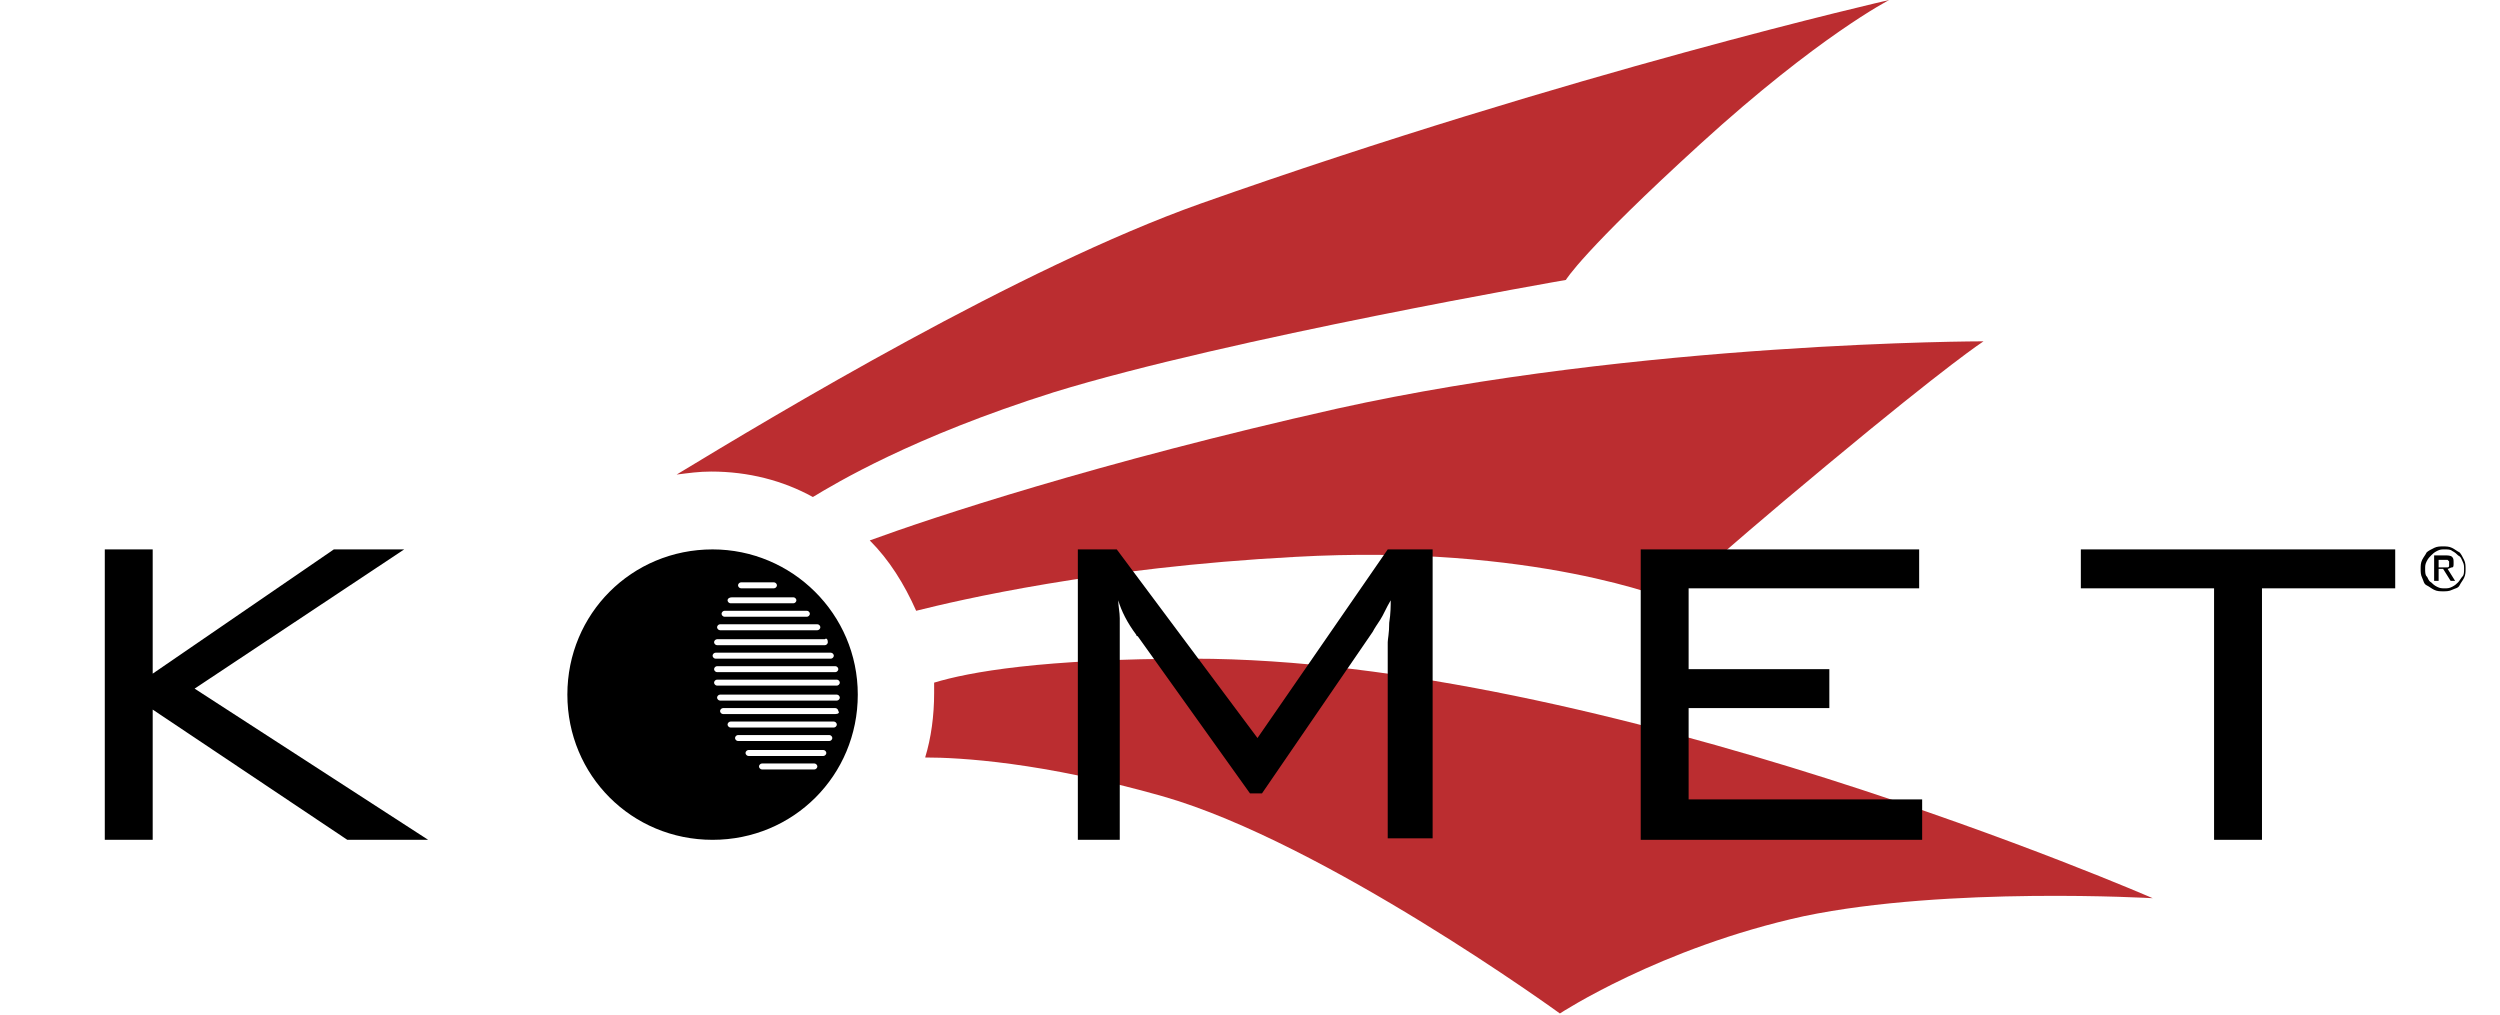
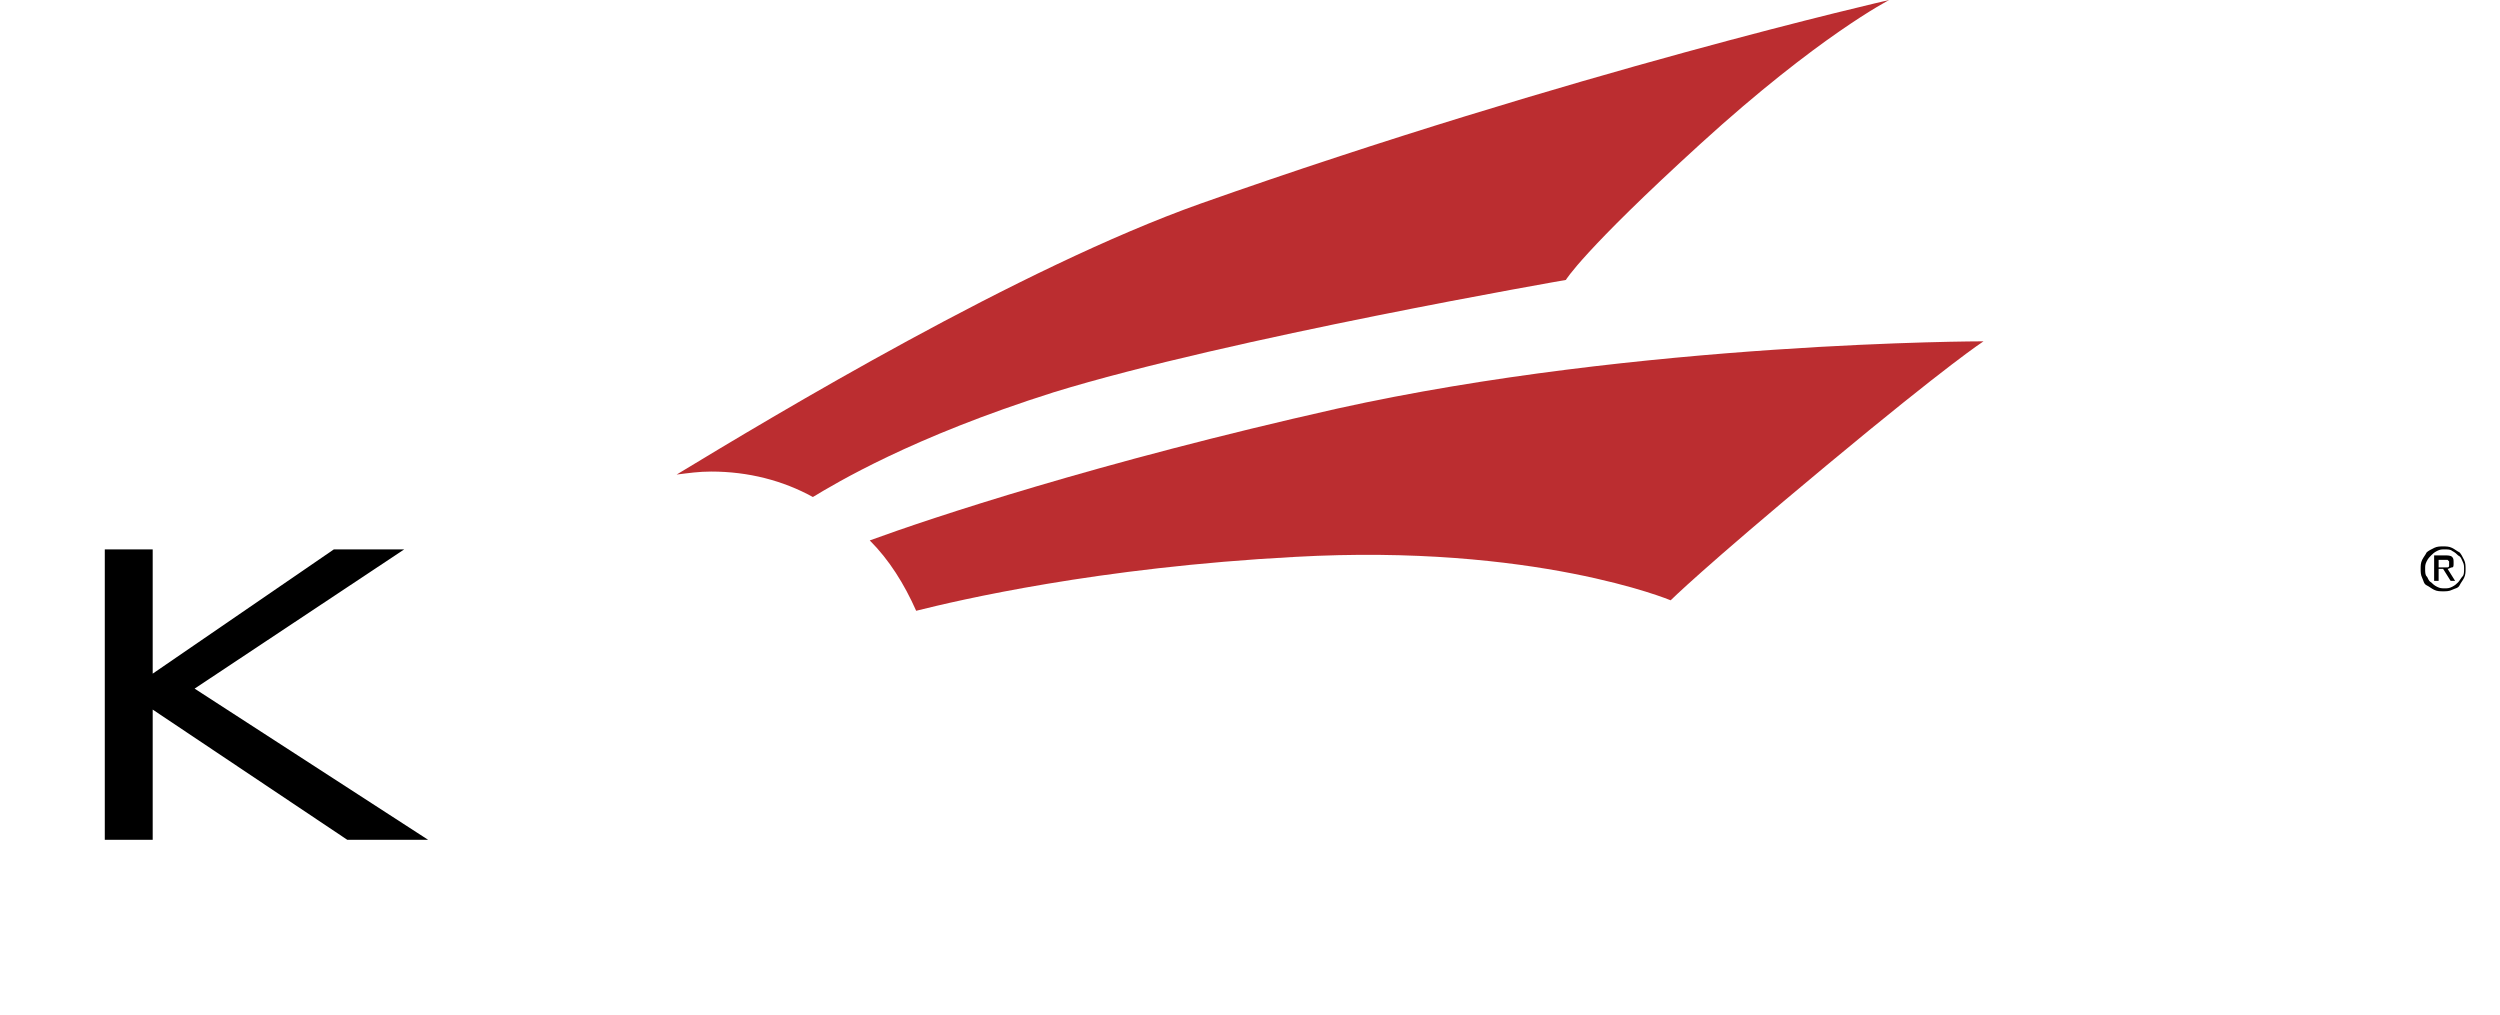
<svg xmlns="http://www.w3.org/2000/svg" version="1.1" id="Layer_1" x="0px" y="0px" viewBox="0 0 167 67.8" style="enable-background:new 0 0 167 67.8;" xml:space="preserve">
  <style type="text/css">
	.st0{fill:#BB2D30;}
</style>
  <g id="XMLID_1_">
    <g id="XMLID_4_">
      <path id="XMLID_5_" class="st0" d="M104.6,18.7c0,0,1.1-1.9,9-9.1S126.2,0,126.2,0s-21.1,4.8-46,13.6c-12.1,4.3-28.4,14.1-35,18.1    c0.8-0.1,1.5-0.2,2.3-0.2c2.5,0,4.8,0.6,6.8,1.7c1.5-0.9,6.6-4,16.1-7C82.1,22.6,104.6,18.7,104.6,18.7z" />
      <path id="XMLID_9_" class="st0" d="M111.6,40.1c0,0,2.1-2.1,10.4-9s10.5-8.3,10.5-8.3s-22.9,0-43.2,4.5c-16,3.6-27.1,7.3-31.2,8.8    c1.3,1.3,2.3,2.9,3.1,4.7c2.8-0.7,12.1-2.9,25.3-3.6C102.5,36.3,111.6,40.1,111.6,40.1z" />
-       <path id="XMLID_10_" class="st0" d="M79.7,44c-10.1,0-15,0.9-17.3,1.6c0,0.2,0,0.5,0,0.7c0,1.5-0.2,3-0.6,4.3    c2.3,0,7.8,0.3,15.9,2.6c10.8,3.1,26.5,14.5,26.5,14.5s6.7-4.4,16.3-6.5c9.6-2,23.3-1.2,23.3-1.2S107.1,44,79.7,44z" />
    </g>
    <g id="XMLID_2_">
      <g id="XMLID_3_">
        <polygon id="XMLID_126_" points="27,36.7 22.3,36.7 10.2,45 10.2,36.7 7,36.7 7,56.1 10.2,56.1 10.2,47.4 23.2,56.1 28.6,56.1      13,46    " />
      </g>
      <g id="XMLID_6_">
-         <path id="XMLID_124_" d="M84,49.3l-9.4-12.6H72v19.4h2.8V43c0-0.7,0-1.2,0-1.7c0-0.4-0.1-0.8-0.1-1.2c0.2,0.7,0.6,1.5,1.2,2.3     c0,0.1,0.1,0.1,0.1,0.1L83.5,53h0.8l7.4-10.8c0.1-0.2,0.3-0.5,0.5-0.8s0.4-0.8,0.7-1.3c0,0.3,0,0.9-0.1,1.5     c0,0.7-0.1,1.1-0.1,1.3V56h3V36.7h-3L84,49.3z" />
-       </g>
+         </g>
      <g id="XMLID_15_">
-         <polygon id="XMLID_119_" points="112.8,47.3 122.2,47.3 122.2,44.7 112.8,44.7 112.8,39.3 128.2,39.3 128.2,36.7 109.6,36.7      109.6,56.1 128.4,56.1 128.4,53.4 112.8,53.4    " />
-       </g>
+         </g>
      <g id="XMLID_16_">
-         <polygon id="XMLID_117_" points="139,39.3 147.9,39.3 147.9,56.1 151.1,56.1 151.1,39.3 160,39.3 160,36.7 139,36.7    " />
-       </g>
+         </g>
      <g id="XMLID_21_">
        <g id="XMLID_231_">
-           <path id="XMLID_232_" d="M47.6,36.7c-5.4,0-9.7,4.3-9.7,9.7s4.3,9.7,9.7,9.7s9.7-4.3,9.7-9.7S52.9,36.7,47.6,36.7z M49.5,38.9      h2.2c0.1,0,0.2,0.1,0.2,0.2c0,0.1-0.1,0.2-0.2,0.2h-2.2c-0.1,0-0.2-0.1-0.2-0.2S49.4,38.9,49.5,38.9z M48.9,39.9H53      c0.1,0,0.2,0.1,0.2,0.2c0,0.1-0.1,0.2-0.2,0.2h-4.2c-0.1,0-0.2-0.1-0.2-0.2S48.7,39.9,48.9,39.9z M48.4,40.8h5.5      c0.1,0,0.2,0.1,0.2,0.2c0,0.1-0.1,0.2-0.2,0.2h-5.5c-0.1,0-0.2-0.1-0.2-0.2C48.2,40.9,48.3,40.8,48.4,40.8z M54.4,51.4h-3.5      c-0.1,0-0.2-0.1-0.2-0.2c0-0.1,0.1-0.2,0.2-0.2h3.5c0.1,0,0.2,0.1,0.2,0.2C54.6,51.3,54.5,51.4,54.4,51.4z M55,50.5h-5      c-0.1,0-0.2-0.1-0.2-0.2c0-0.1,0.1-0.2,0.2-0.2h5c0.1,0,0.2,0.1,0.2,0.2S55.1,50.5,55,50.5z M55.4,49.5h-6.1      c-0.1,0-0.2-0.1-0.2-0.2c0-0.1,0.1-0.2,0.2-0.2h6.1c0.1,0,0.2,0.1,0.2,0.2C55.6,49.4,55.5,49.5,55.4,49.5z M55.7,48.6h-6.9      c-0.1,0-0.2-0.1-0.2-0.2c0-0.1,0.1-0.2,0.2-0.2h6.9c0.1,0,0.2,0.1,0.2,0.2S55.8,48.6,55.7,48.6z M55.8,47.7h-7.5      c-0.1,0-0.2-0.1-0.2-0.2c0-0.1,0.1-0.2,0.2-0.2h7.5c0.1,0,0.2,0.1,0.2,0.2C56.1,47.6,56,47.7,55.8,47.7z M55.9,46.8h-7.8      c-0.1,0-0.2-0.1-0.2-0.2c0-0.1,0.1-0.2,0.2-0.2h7.8c0.1,0,0.2,0.1,0.2,0.2C56.1,46.7,56,46.8,55.9,46.8z M56.1,45.6      c0,0.1-0.1,0.2-0.2,0.2h-8c-0.1,0-0.2-0.1-0.2-0.2s0.1-0.2,0.2-0.2h8C56,45.4,56.1,45.5,56.1,45.6z M56,44.7      c0,0.1-0.1,0.2-0.2,0.2h-7.9c-0.1,0-0.2-0.1-0.2-0.2c0-0.1,0.1-0.2,0.2-0.2h7.9C55.9,44.5,56,44.6,56,44.7z M55.7,43.8      c0,0.1-0.1,0.2-0.2,0.2h-7.7c-0.1,0-0.2-0.1-0.2-0.2s0.1-0.2,0.2-0.2h7.7C55.6,43.6,55.7,43.7,55.7,43.8z M55.3,42.9      c0,0.1-0.1,0.2-0.2,0.2h-7.2c-0.1,0-0.2-0.1-0.2-0.2c0-0.1,0.1-0.2,0.2-0.2h7.2C55.2,42.6,55.3,42.7,55.3,42.9z M54.8,41.9      c0,0.1-0.1,0.2-0.2,0.2h-6.5c-0.1,0-0.2-0.1-0.2-0.2c0-0.1,0.1-0.2,0.2-0.2h6.5C54.7,41.7,54.8,41.8,54.8,41.9z" />
-         </g>
+           </g>
      </g>
    </g>
  </g>
  <g>
    <path d="M161.7,38c0-0.2,0-0.4,0.1-0.6c0.1-0.2,0.2-0.3,0.3-0.5c0.1-0.1,0.3-0.2,0.5-0.3c0.2-0.1,0.4-0.1,0.6-0.1   c0.2,0,0.4,0,0.6,0.1c0.2,0.1,0.3,0.2,0.5,0.3c0.1,0.1,0.2,0.3,0.3,0.5c0.1,0.2,0.1,0.4,0.1,0.6c0,0.2,0,0.4-0.1,0.6   s-0.2,0.3-0.3,0.5s-0.3,0.2-0.5,0.3s-0.4,0.1-0.6,0.1c-0.2,0-0.4,0-0.6-0.1c-0.2-0.1-0.3-0.2-0.5-0.3s-0.2-0.3-0.3-0.5   S161.7,38.2,161.7,38z M162,38c0,0.2,0,0.4,0.1,0.5s0.1,0.3,0.3,0.4c0.1,0.1,0.2,0.2,0.4,0.3c0.2,0.1,0.3,0.1,0.5,0.1   c0.2,0,0.3,0,0.5-0.1s0.3-0.2,0.4-0.3c0.1-0.1,0.2-0.3,0.3-0.4s0.1-0.3,0.1-0.5c0-0.2,0-0.3-0.1-0.5c-0.1-0.2-0.1-0.3-0.3-0.4   c-0.1-0.1-0.2-0.2-0.4-0.3c-0.1-0.1-0.3-0.1-0.5-0.1c-0.2,0-0.3,0-0.5,0.1c-0.2,0.1-0.3,0.2-0.4,0.3c-0.1,0.1-0.2,0.2-0.3,0.4   C162,37.7,162,37.8,162,38z M162.6,37.1h0.7c0.2,0,0.4,0,0.5,0.1c0.1,0.1,0.1,0.2,0.1,0.4c0,0.2,0,0.3-0.1,0.3s-0.2,0.1-0.3,0.1   l0.5,0.8h-0.3l-0.5-0.8h-0.3v0.8h-0.3V37.1z M162.9,37.9h0.3c0.1,0,0.1,0,0.2,0s0.1,0,0.1,0c0,0,0.1,0,0.1-0.1c0,0,0-0.1,0-0.2   c0-0.1,0-0.1,0-0.1c0,0-0.1-0.1-0.1-0.1s-0.1,0-0.1,0s-0.1,0-0.1,0h-0.4V37.9z" />
  </g>
</svg>